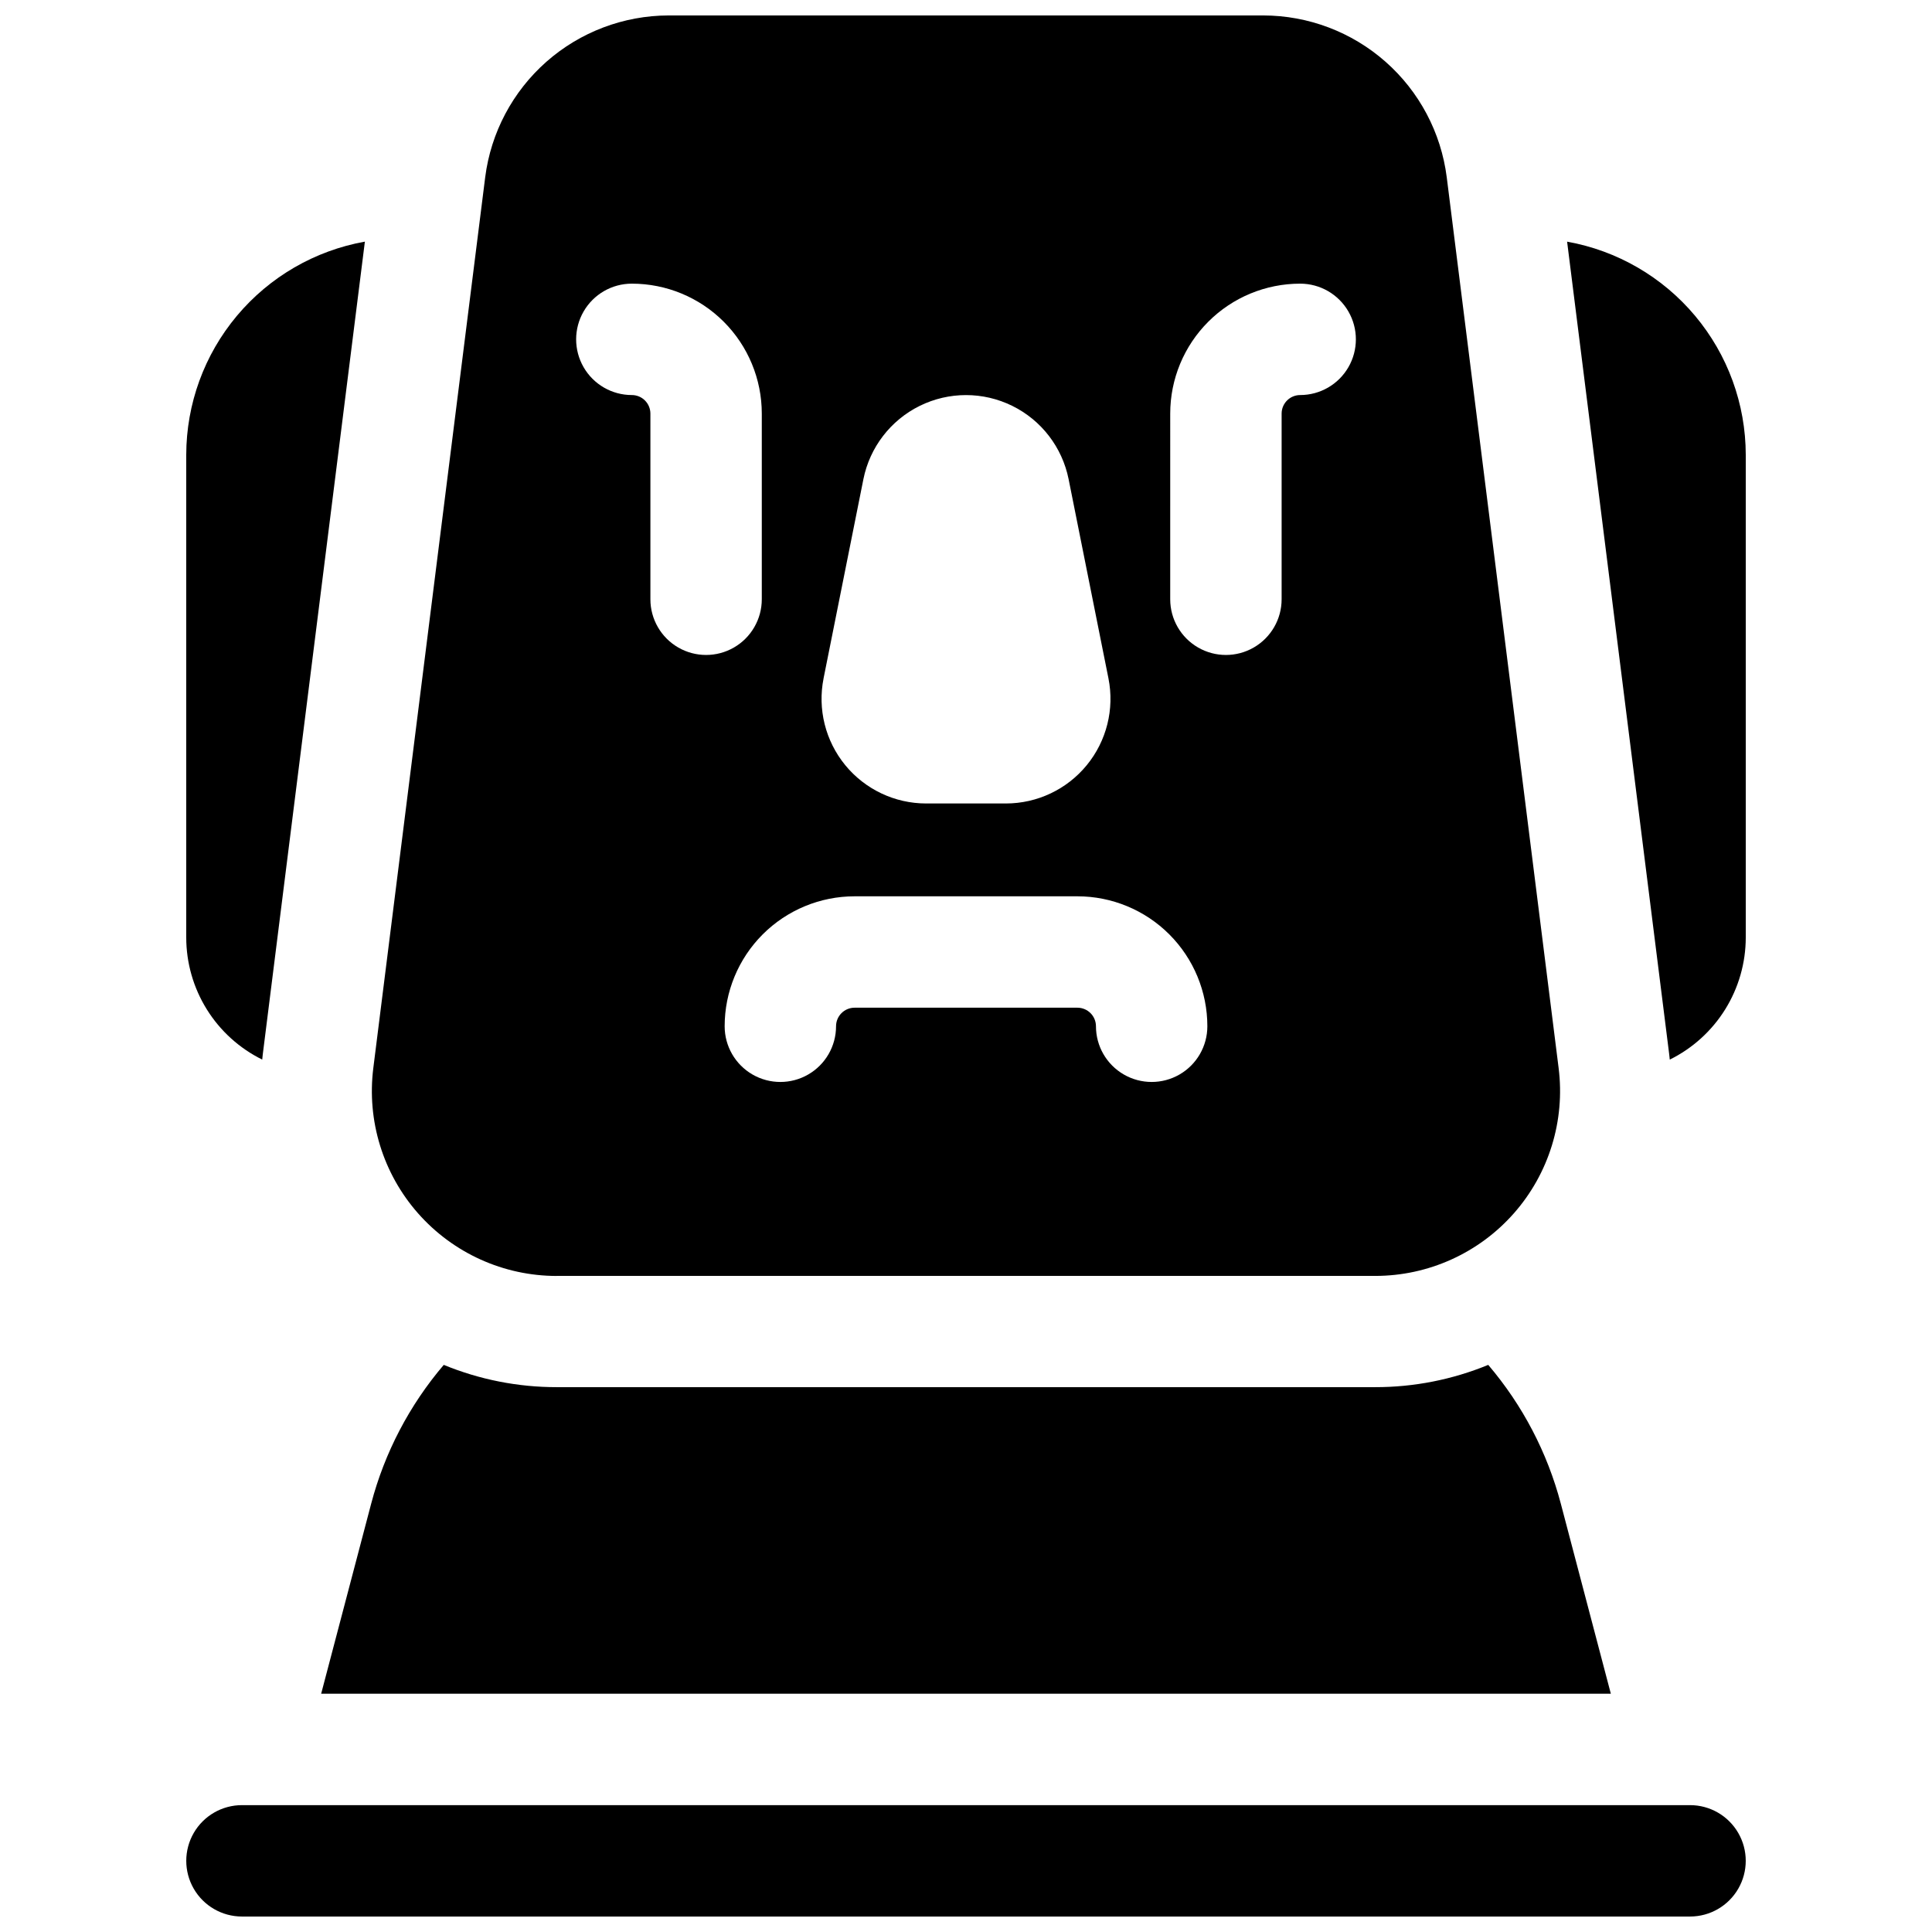
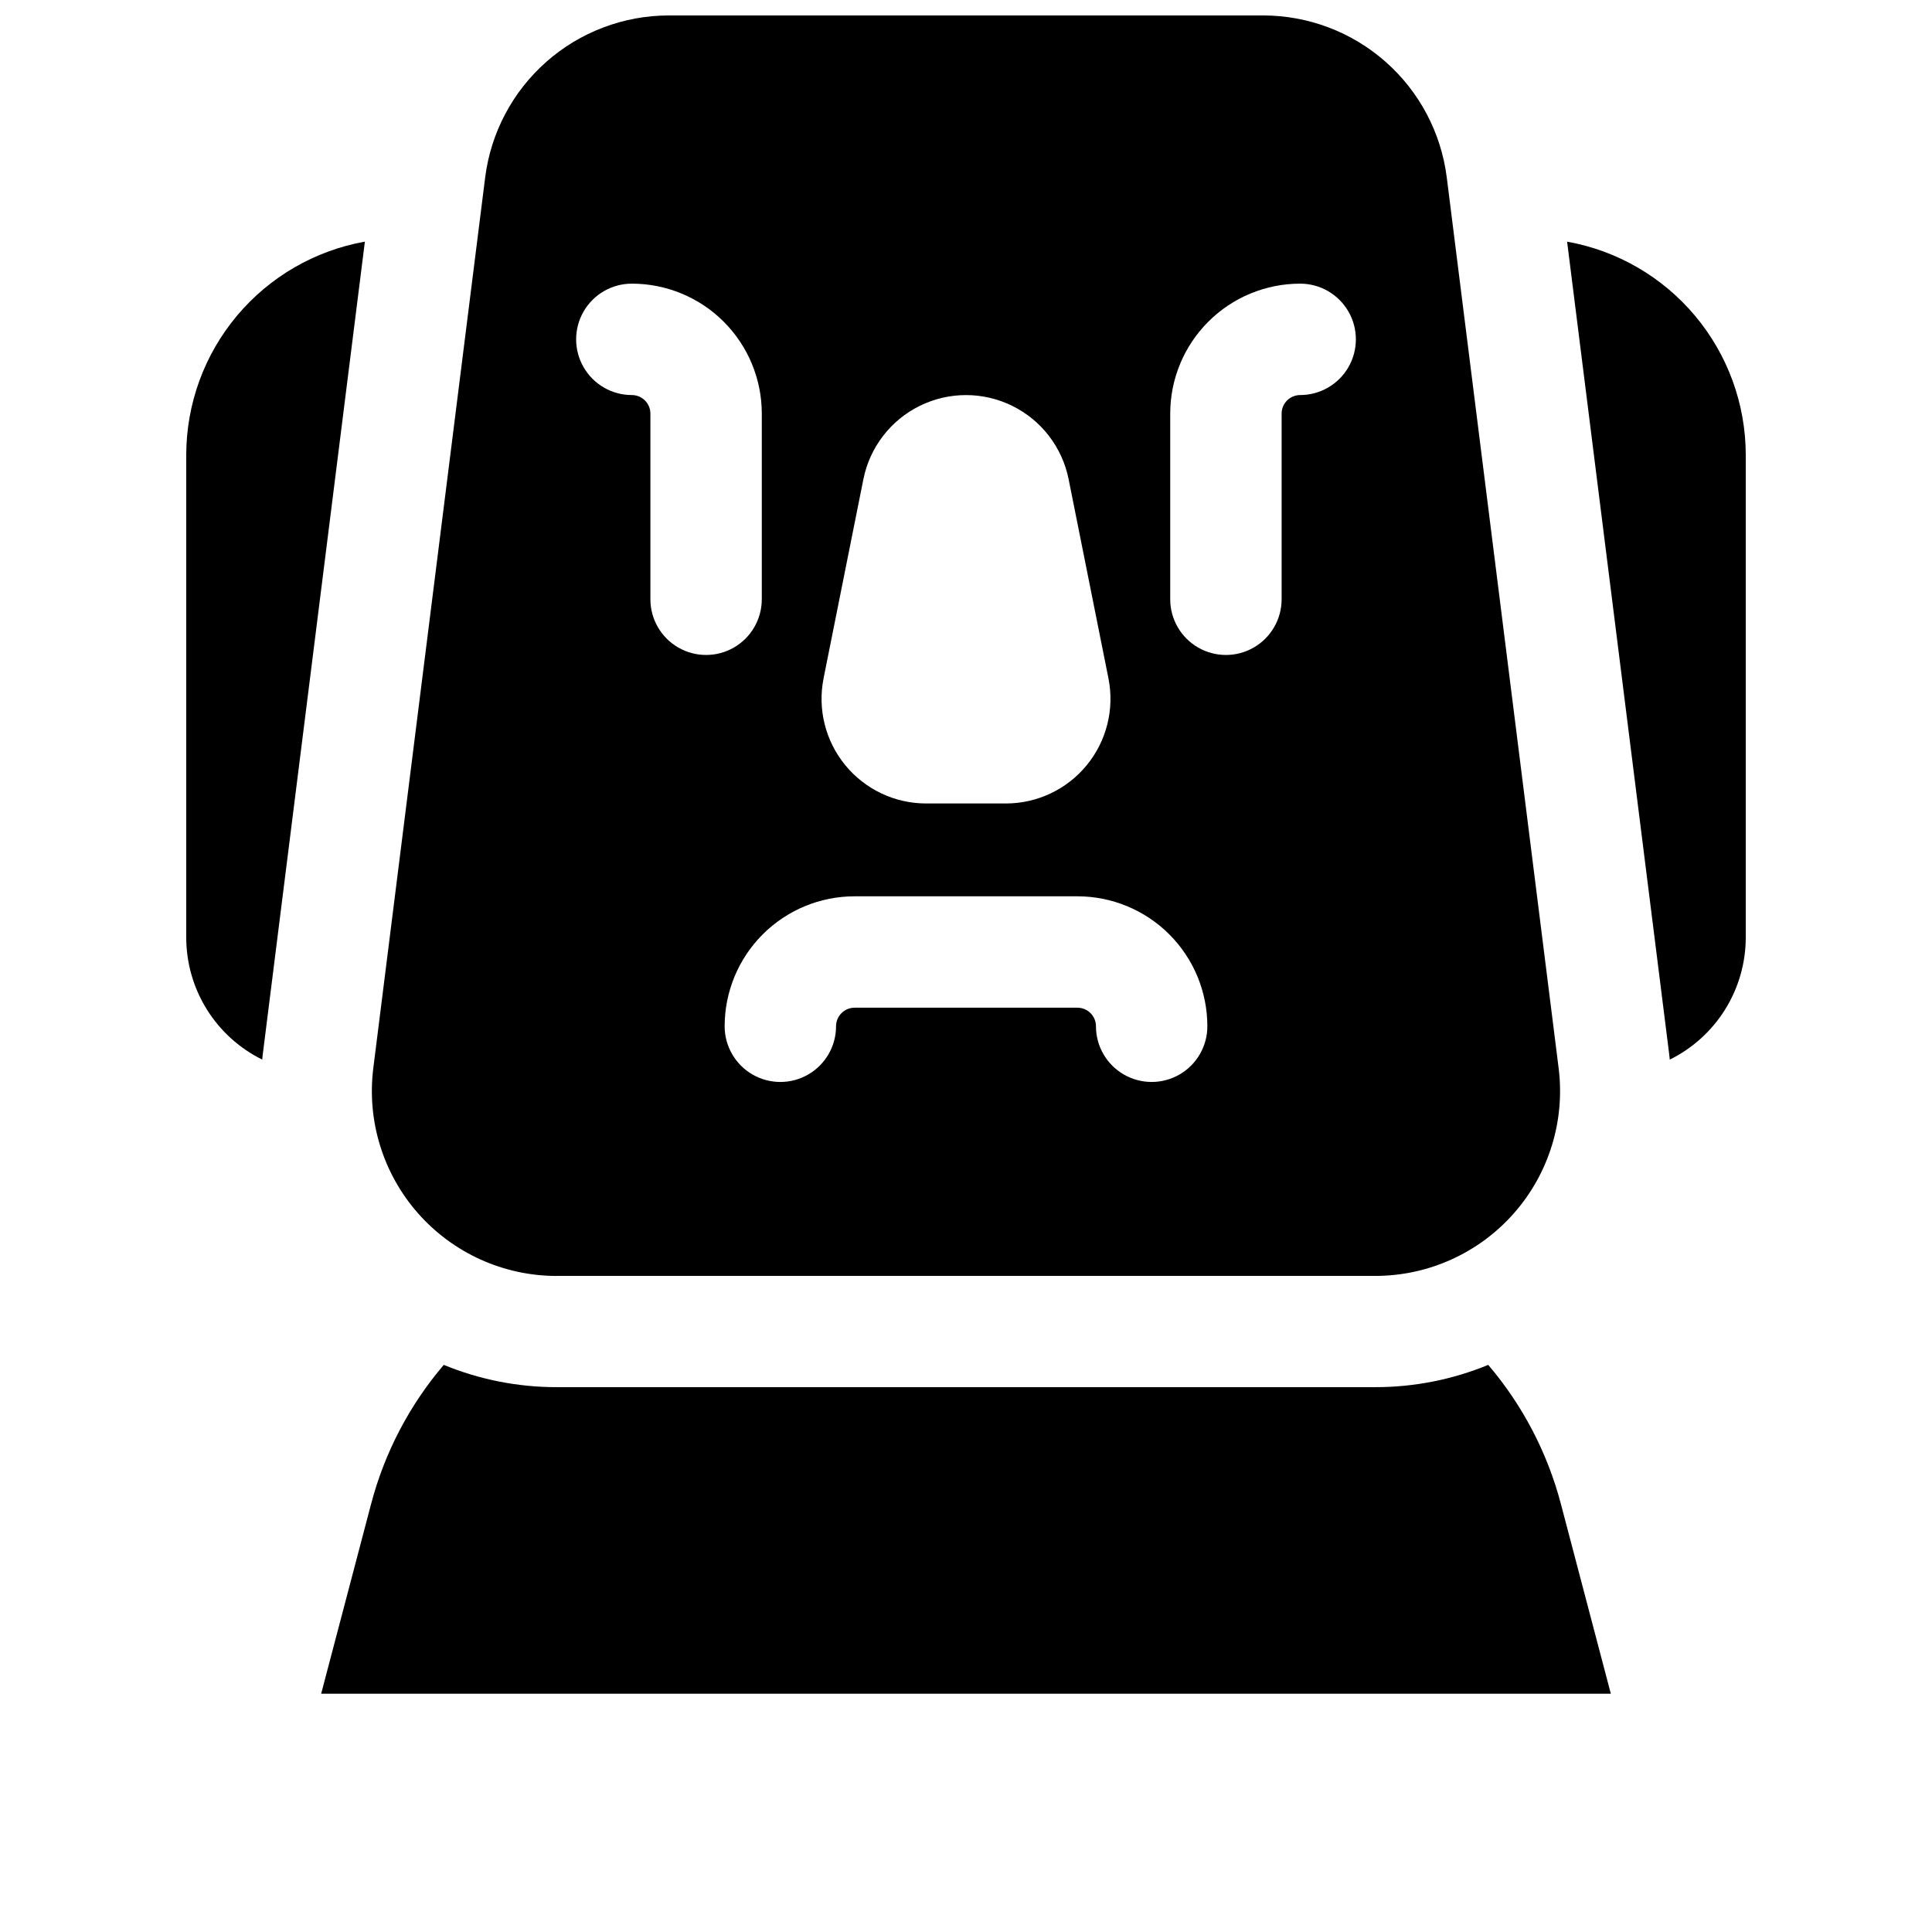
<svg xmlns="http://www.w3.org/2000/svg" width="800px" height="800px" version="1.1" viewBox="144 144 512 512">
  <defs>
    <clipPath id="b">
      <path d="m193 622h414v29.902h-414z" />
    </clipPath>
    <clipPath id="a">
      <path d="m242 148.09h316v334.91h-316z" />
    </clipPath>
  </defs>
  <g clip-path="url(#b)">
-     <path d="m591.88 622.38h-383.76c-5.273 0-10.145 2.812-12.781 7.379-2.637 4.566-2.637 10.195 0 14.762 2.637 4.566 7.508 7.379 12.781 7.379h383.76c5.273 0 10.145-2.812 12.781-7.379 2.637-4.566 2.637-10.195 0-14.762-2.637-4.566-7.508-7.379-12.781-7.379z" />
-   </g>
+     </g>
  <path d="m559.3 208.04 27.051 215.32c0.059 0.48 0.109 0.984 0.156 1.445h0.004c6.035-2.981 11.121-7.586 14.68-13.305s5.445-12.316 5.453-19.047v-127.92c-0.02-13.473-4.773-26.508-13.426-36.832-8.652-10.328-20.656-17.285-33.918-19.66z" />
-   <path d="m213.49 424.8c0.051-0.48 0.098-0.984 0.156-1.445l27.051-215.32c-13.262 2.375-25.266 9.332-33.918 19.66-8.652 10.324-13.402 23.359-13.422 36.832v127.92c0.004 6.731 1.891 13.328 5.449 19.047s8.645 10.324 14.684 13.305z" />
+   <path d="m213.49 424.8c0.051-0.48 0.098-0.984 0.156-1.445l27.051-215.32c-13.262 2.375-25.266 9.332-33.918 19.66-8.652 10.324-13.402 23.359-13.422 36.832v127.92c0.004 6.731 1.891 13.328 5.449 19.047s8.645 10.324 14.684 13.305" />
  <path d="m570.89 592.86-13.254-50.363c-3.57-13.551-10.145-26.125-19.238-36.789-9.5 3.906-19.68 5.914-29.953 5.902h-216.89c-10.273 0.012-20.449-1.996-29.953-5.902-9.094 10.664-15.668 23.238-19.238 36.789l-13.254 50.363z" />
  <g clip-path="url(#a)">
    <path d="m291.55 482.13h216.89c14.059 0.004 27.441-6.035 36.742-16.578 9.301-10.543 13.625-24.574 11.867-38.527l-29.648-236.05c-1.504-11.836-7.269-22.715-16.219-30.609-8.945-7.891-20.461-12.254-32.391-12.273h-157.6c-11.93 0.02-23.445 4.383-32.391 12.273-8.945 7.894-14.711 18.773-16.219 30.609l-29.648 236.06c-1.758 13.949 2.566 27.98 11.867 38.523 9.301 10.543 22.684 16.582 36.742 16.582zm162.57-228.52c0-9.133 3.629-17.895 10.09-24.352 6.457-6.461 15.219-10.086 24.352-10.086 5.273 0 10.145 2.812 12.781 7.379 2.637 4.566 2.637 10.191 0 14.758-2.637 4.57-7.508 7.383-12.781 7.383-2.719 0-4.918 2.203-4.918 4.918v49.203c0 5.269-2.816 10.145-7.383 12.781-4.566 2.637-10.191 2.637-14.758 0-4.566-2.637-7.383-7.512-7.383-12.781zm-91.867 70.16 10.559-52.793c1.695-8.441 7.215-15.617 14.938-19.422 7.727-3.805 16.777-3.805 24.504 0s13.242 10.98 14.938 19.422l10.559 52.793c1.625 8.145-0.484 16.59-5.75 23.012-5.266 6.426-13.133 10.148-21.438 10.148h-21.117c-8.309 0-16.176-3.723-21.441-10.148-5.266-6.422-7.375-14.867-5.746-23.012zm8.227 57.762h59.043c9.133 0 17.895 3.629 24.352 10.086 6.461 6.461 10.086 15.219 10.086 24.355 0 5.273-2.812 10.145-7.379 12.781s-10.191 2.637-14.758 0c-4.57-2.637-7.383-7.508-7.383-12.781 0-1.305-0.516-2.559-1.441-3.481-0.922-0.922-2.172-1.441-3.477-1.441h-59.043c-2.715 0-4.918 2.203-4.918 4.922 0 5.273-2.812 10.145-7.379 12.781-4.566 2.637-10.195 2.637-14.762 0-4.566-2.637-7.379-7.508-7.379-12.781 0-9.137 3.629-17.895 10.086-24.355 6.461-6.457 15.219-10.086 24.352-10.086zm-59.039-162.36c9.137 0 17.895 3.625 24.355 10.086 6.457 6.457 10.086 15.219 10.086 24.352v49.203c0 5.269-2.812 10.145-7.379 12.781-4.57 2.637-10.195 2.637-14.762 0-4.566-2.637-7.379-7.512-7.379-12.781v-49.203c0-1.305-0.52-2.555-1.441-3.477-0.922-0.926-2.176-1.441-3.481-1.441-5.273 0-10.145-2.812-12.781-7.383-2.637-4.566-2.637-10.191 0-14.758s7.508-7.379 12.781-7.379z" />
  </g>
</svg>